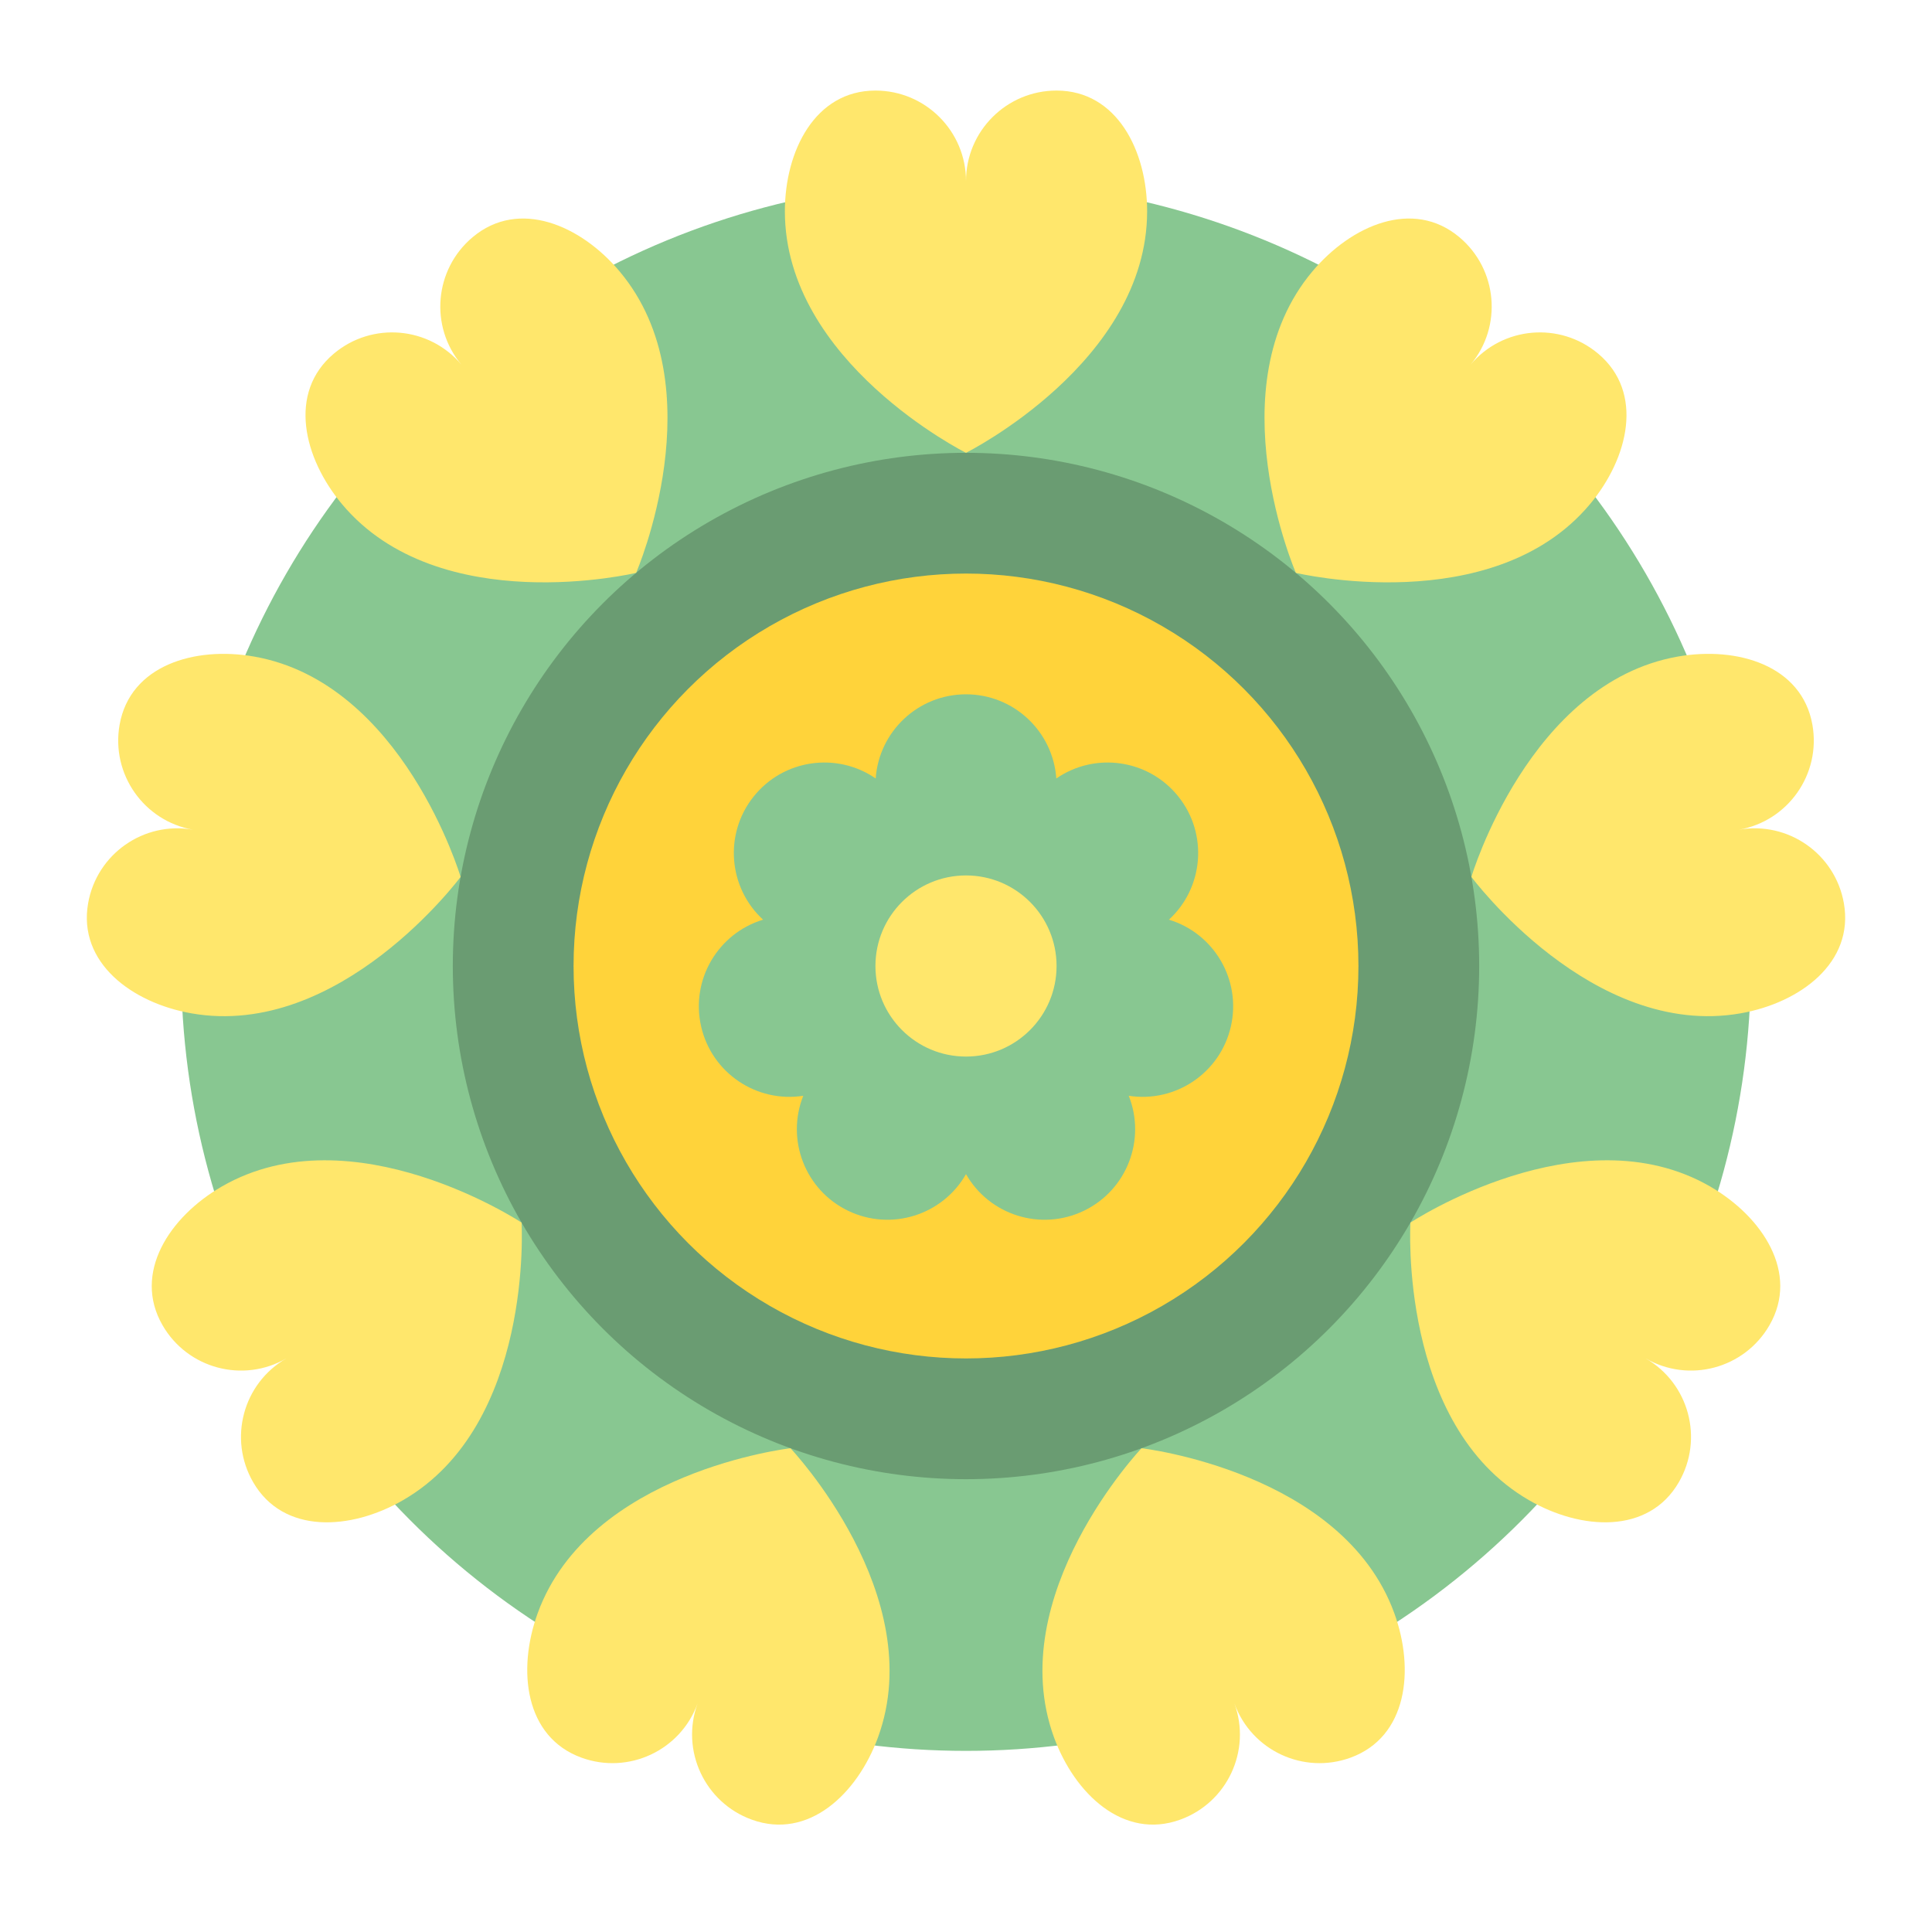
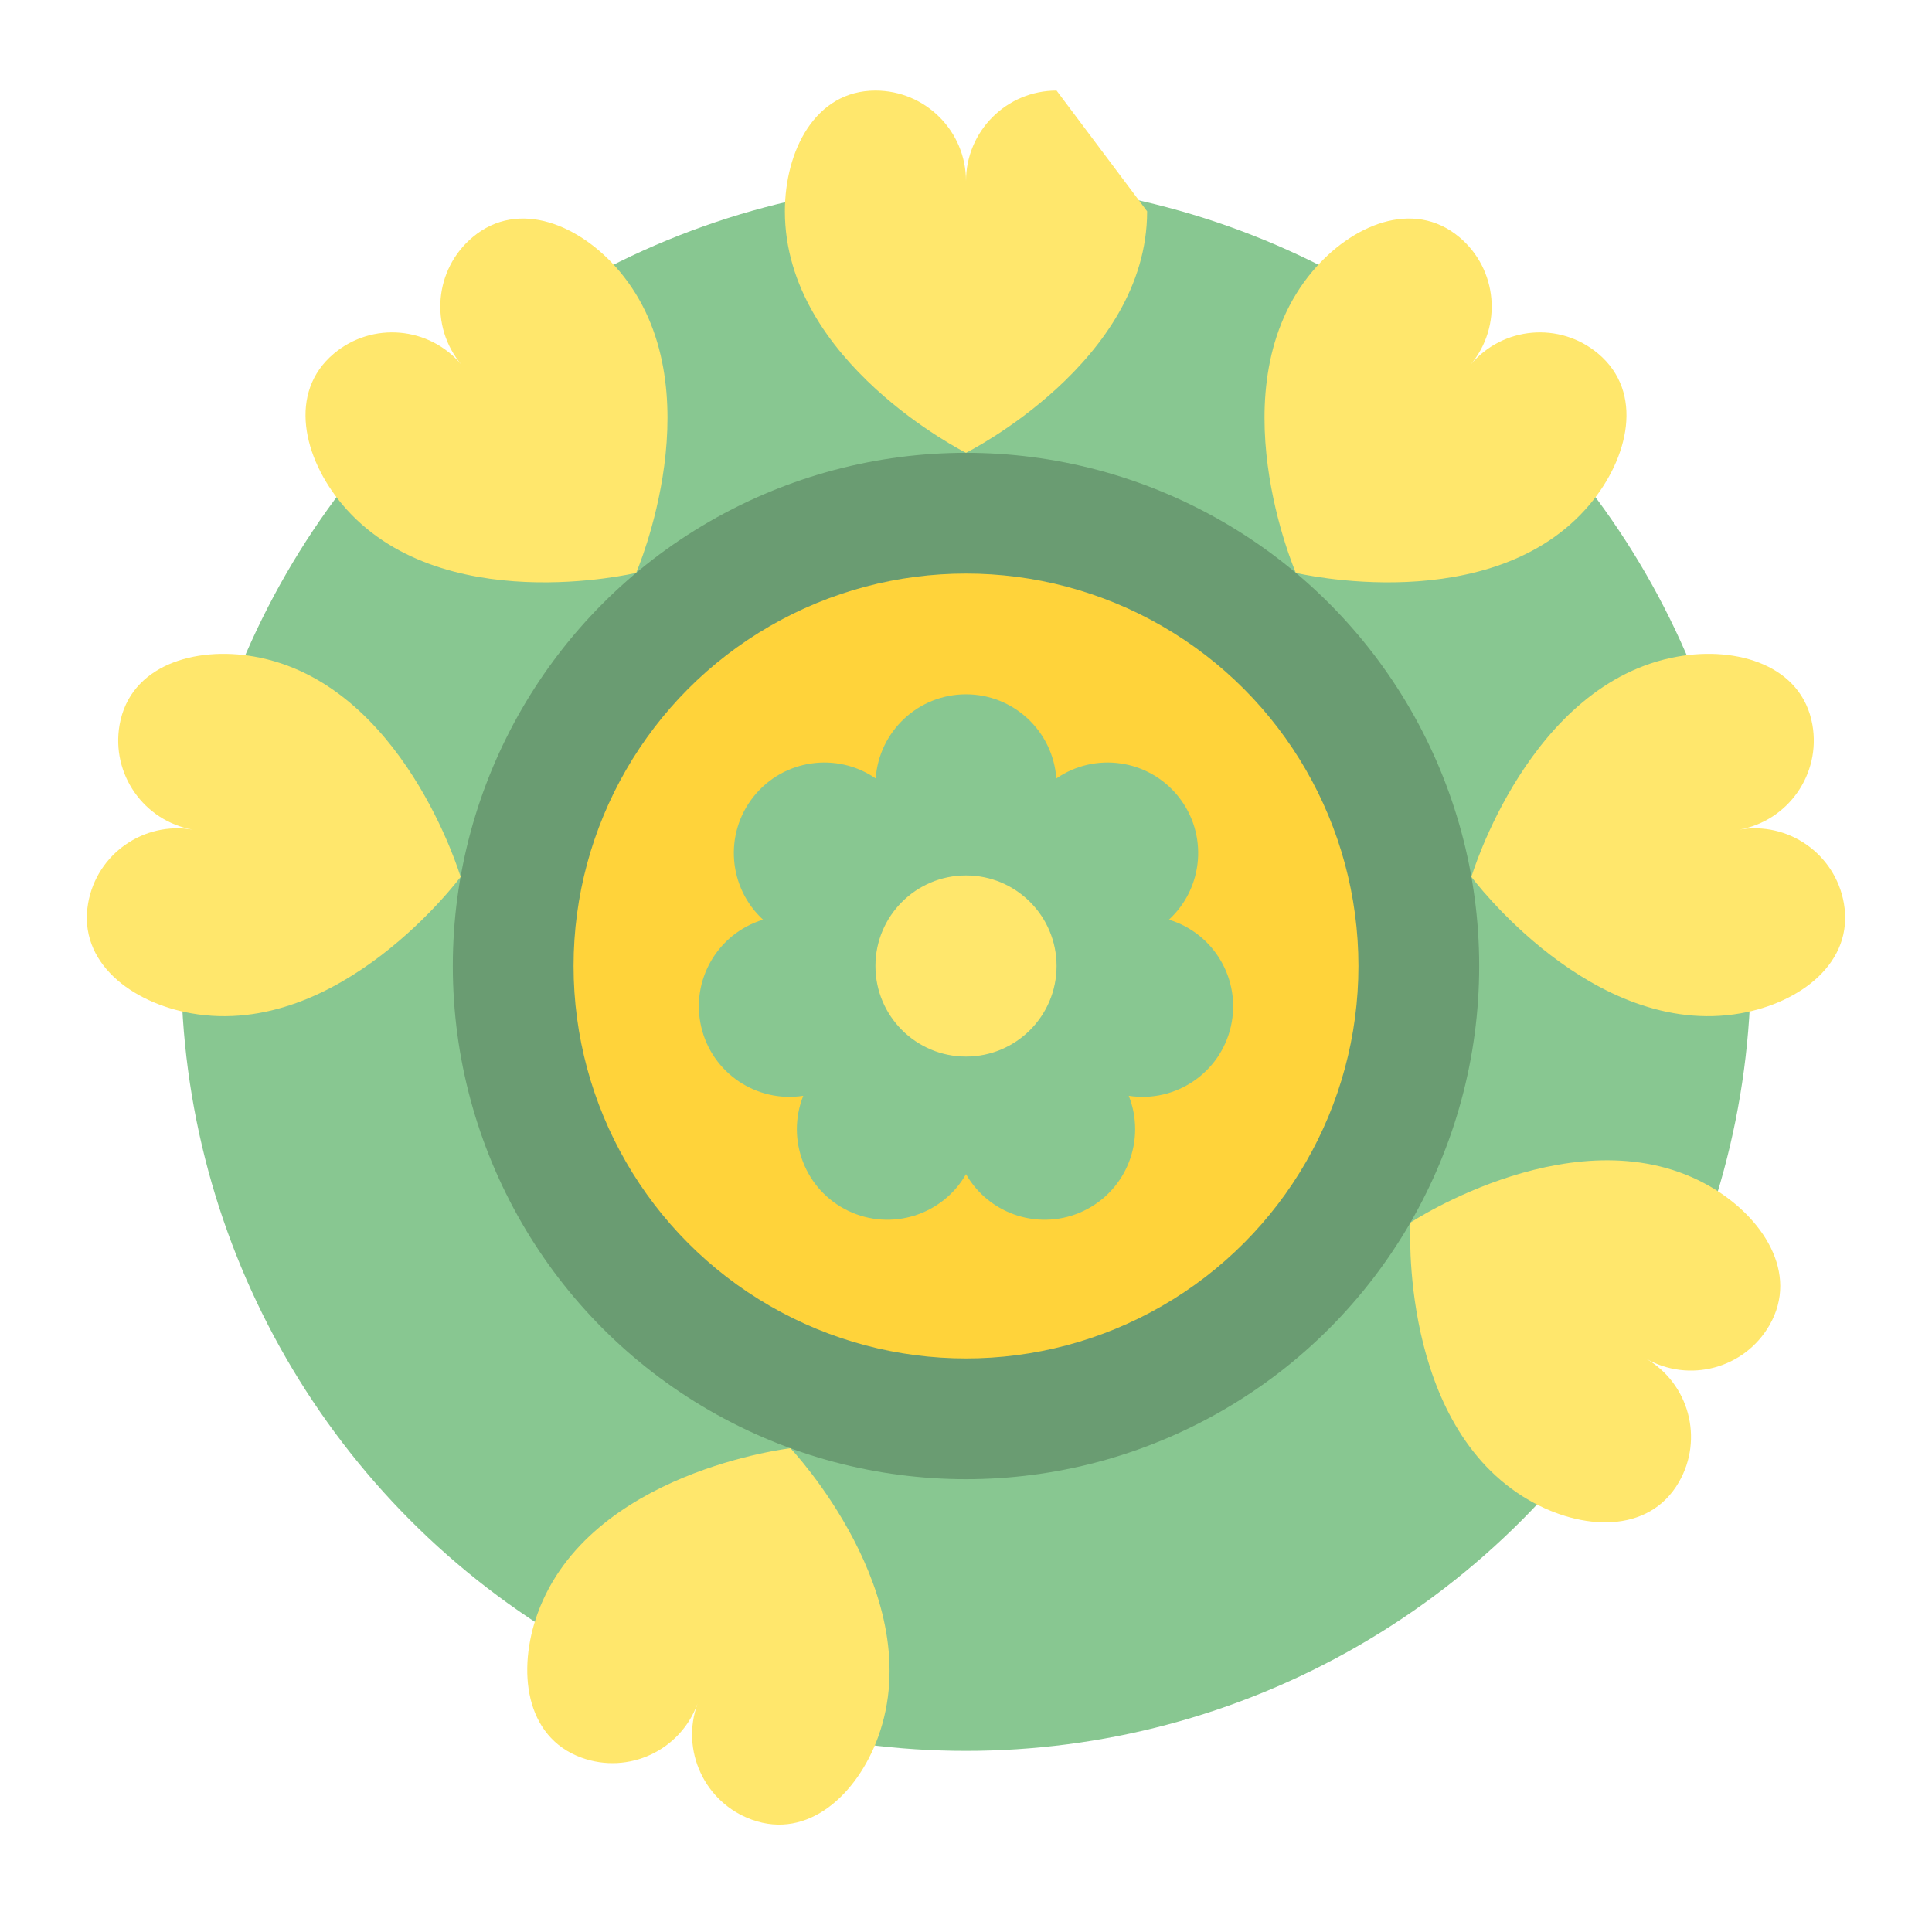
<svg xmlns="http://www.w3.org/2000/svg" version="1.1" id="Flat" x="0px" y="0px" viewBox="0 0 512 512" enable-background="new 0 0 512 512" xml:space="preserve">
  <circle fill="#88C791" cx="256" cy="256" r="208" />
  <circle fill="#6A9C72" cx="256" cy="256" r="136" />
  <circle fill="#FFD33A" cx="256" cy="256" r="104" />
  <path fill="#88C791" d="M309.778,243.725c9.199-8.451,10.422-22.701,2.514-32.617c-7.908-9.916-22.072-11.895-32.358-4.807  C279.061,193.84,268.683,184,256,184s-23.061,9.84-23.934,22.301c-10.286-7.088-24.45-5.109-32.358,4.807  c-7.908,9.916-6.685,24.165,2.514,32.617c-11.955,3.623-19.239,15.931-16.417,28.296c2.822,12.365,14.725,20.293,27.068,18.371  c-4.621,11.606,0.46,24.974,11.887,30.477c11.427,5.503,25.047,1.14,31.24-9.709c6.193,10.849,19.812,15.212,31.24,9.709  c11.427-5.503,16.508-18.872,11.887-30.477c12.343,1.922,24.246-6.006,27.068-18.371  C329.017,259.656,321.733,247.349,309.778,243.725z" />
  <circle fill="#FFE76C" cx="256" cy="256" r="24" />
-   <path fill="#FFE76C" d="M280,24c-13.255,0-24,10.745-24,24c0-13.255-10.745-24-24-24c-16,0-24,16-24,32c0,40,48,64,48,64  s48-24,48-64C304,40,296,24,280,24z" />
+   <path fill="#FFE76C" d="M280,24c-13.255,0-24,10.745-24,24c0-13.255-10.745-24-24-24c-16,0-24,16-24,32c0,40,48,64,48,64  s48-24,48-64z" />
  <path fill="#FFE76C" d="M125.258,62.851c-10.154,8.52-11.478,23.658-2.958,33.812c-8.52-10.154-23.658-11.478-33.812-2.958  c-12.257,10.285-8.1,27.684,2.184,39.94c25.711,30.642,77.909,18.173,77.909,18.173s21.343-49.239-4.368-79.881  C153.928,59.681,137.515,52.566,125.258,62.851z" />
  <path fill="#FFE76C" d="M31.692,192.078c-2.302,13.053,6.414,25.501,19.468,27.803c-13.054-2.302-25.501,6.414-27.803,19.468  c-2.778,15.757,11.589,26.414,27.346,29.192c39.392,6.946,71.363-36.157,71.363-36.157s-15.3-51.438-54.693-58.384  C51.617,171.221,34.471,176.321,31.692,192.078z" />
-   <path fill="#FFE76C" d="M43.082,351.215c6.627,11.479,21.306,15.412,32.785,8.785c-11.479,6.627-15.412,21.306-8.785,32.785  c8,13.856,25.856,12.785,39.713,4.785c34.641-20,31.426-73.569,31.426-73.569s-44.785-29.569-79.426-9.569  C44.938,322.431,35.082,337.359,43.082,351.215z" />
  <path fill="#FFE76C" d="M154.099,465.8c12.456,4.533,26.228-1.889,30.761-14.344c-4.533,12.456,1.889,26.228,14.344,30.761  c15.035,5.472,28.025-6.827,33.497-21.862c13.681-37.588-23.216-76.557-23.216-76.557s-53.314,6.136-66.995,43.723  C137.018,442.557,139.064,460.328,154.099,465.8z" />
-   <path fill="#FFE76C" d="M312.796,482.217c12.455-4.534,18.878-18.306,14.344-30.761c4.533,12.456,18.306,18.878,30.761,14.344  c15.035-5.472,17.08-23.244,11.608-38.279c-13.681-37.588-66.995-43.723-66.995-43.723s-36.897,38.97-23.216,76.557  C284.771,475.391,297.761,487.69,312.796,482.217z" />
  <path fill="#FFE76C" d="M444.918,392.785c6.627-11.479,2.694-26.157-8.785-32.785c11.479,6.627,26.157,2.694,32.785-8.785  c8-13.856-1.856-28.785-15.713-36.785c-34.641-20-79.426,9.569-79.426,9.569s-3.215,53.569,31.426,73.569  C419.061,405.569,436.918,406.641,444.918,392.785z" />
  <path fill="#FFE76C" d="M488.643,239.349c-2.302-13.053-14.75-21.77-27.803-19.468c13.053-2.302,21.77-14.749,19.468-27.803  c-2.778-15.757-19.924-20.857-35.681-18.079c-39.392,6.946-54.693,58.384-54.693,58.384s31.97,43.103,71.363,36.157  C477.054,265.763,491.421,255.106,488.643,239.349z" />
  <path fill="#FFE76C" d="M423.512,93.705c-10.154-8.52-25.292-7.196-33.812,2.958c8.52-10.154,7.196-25.292-2.958-33.812  c-12.257-10.285-28.67-3.17-38.954,9.087c-25.712,30.642-4.368,79.881-4.368,79.881s52.197,12.469,77.909-18.173  C431.612,121.388,435.768,103.989,423.512,93.705z" />
</svg>